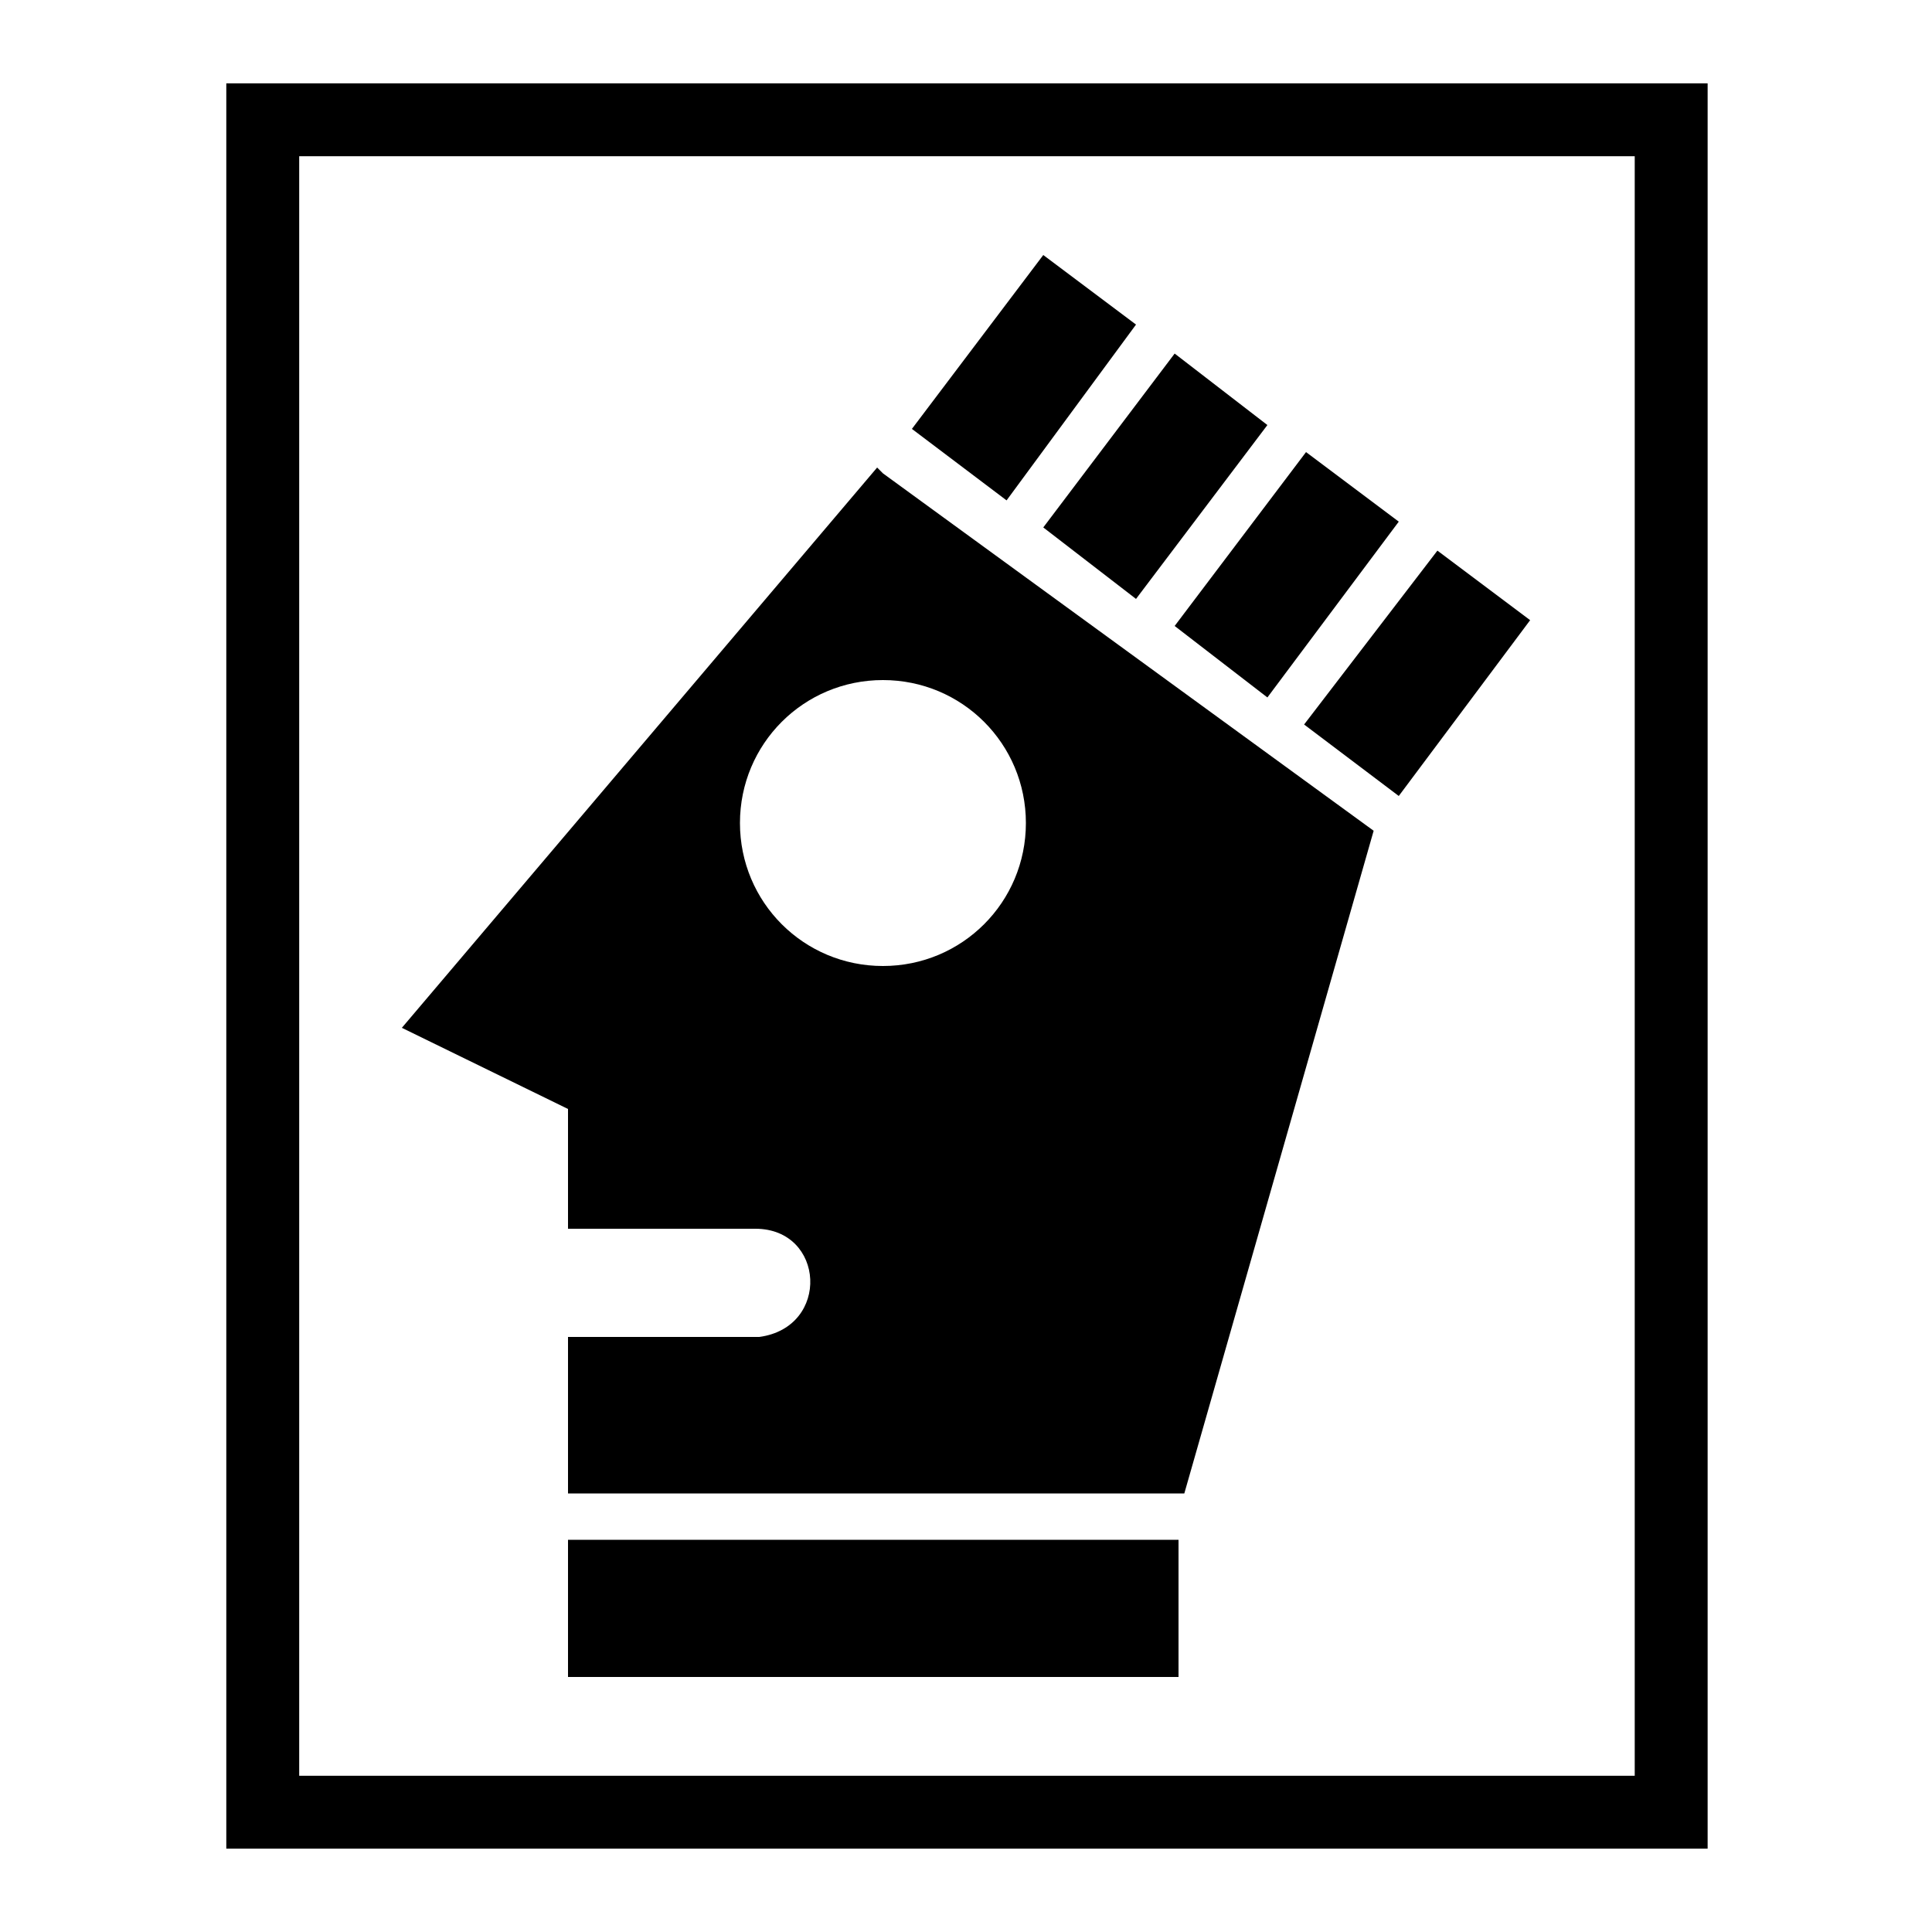
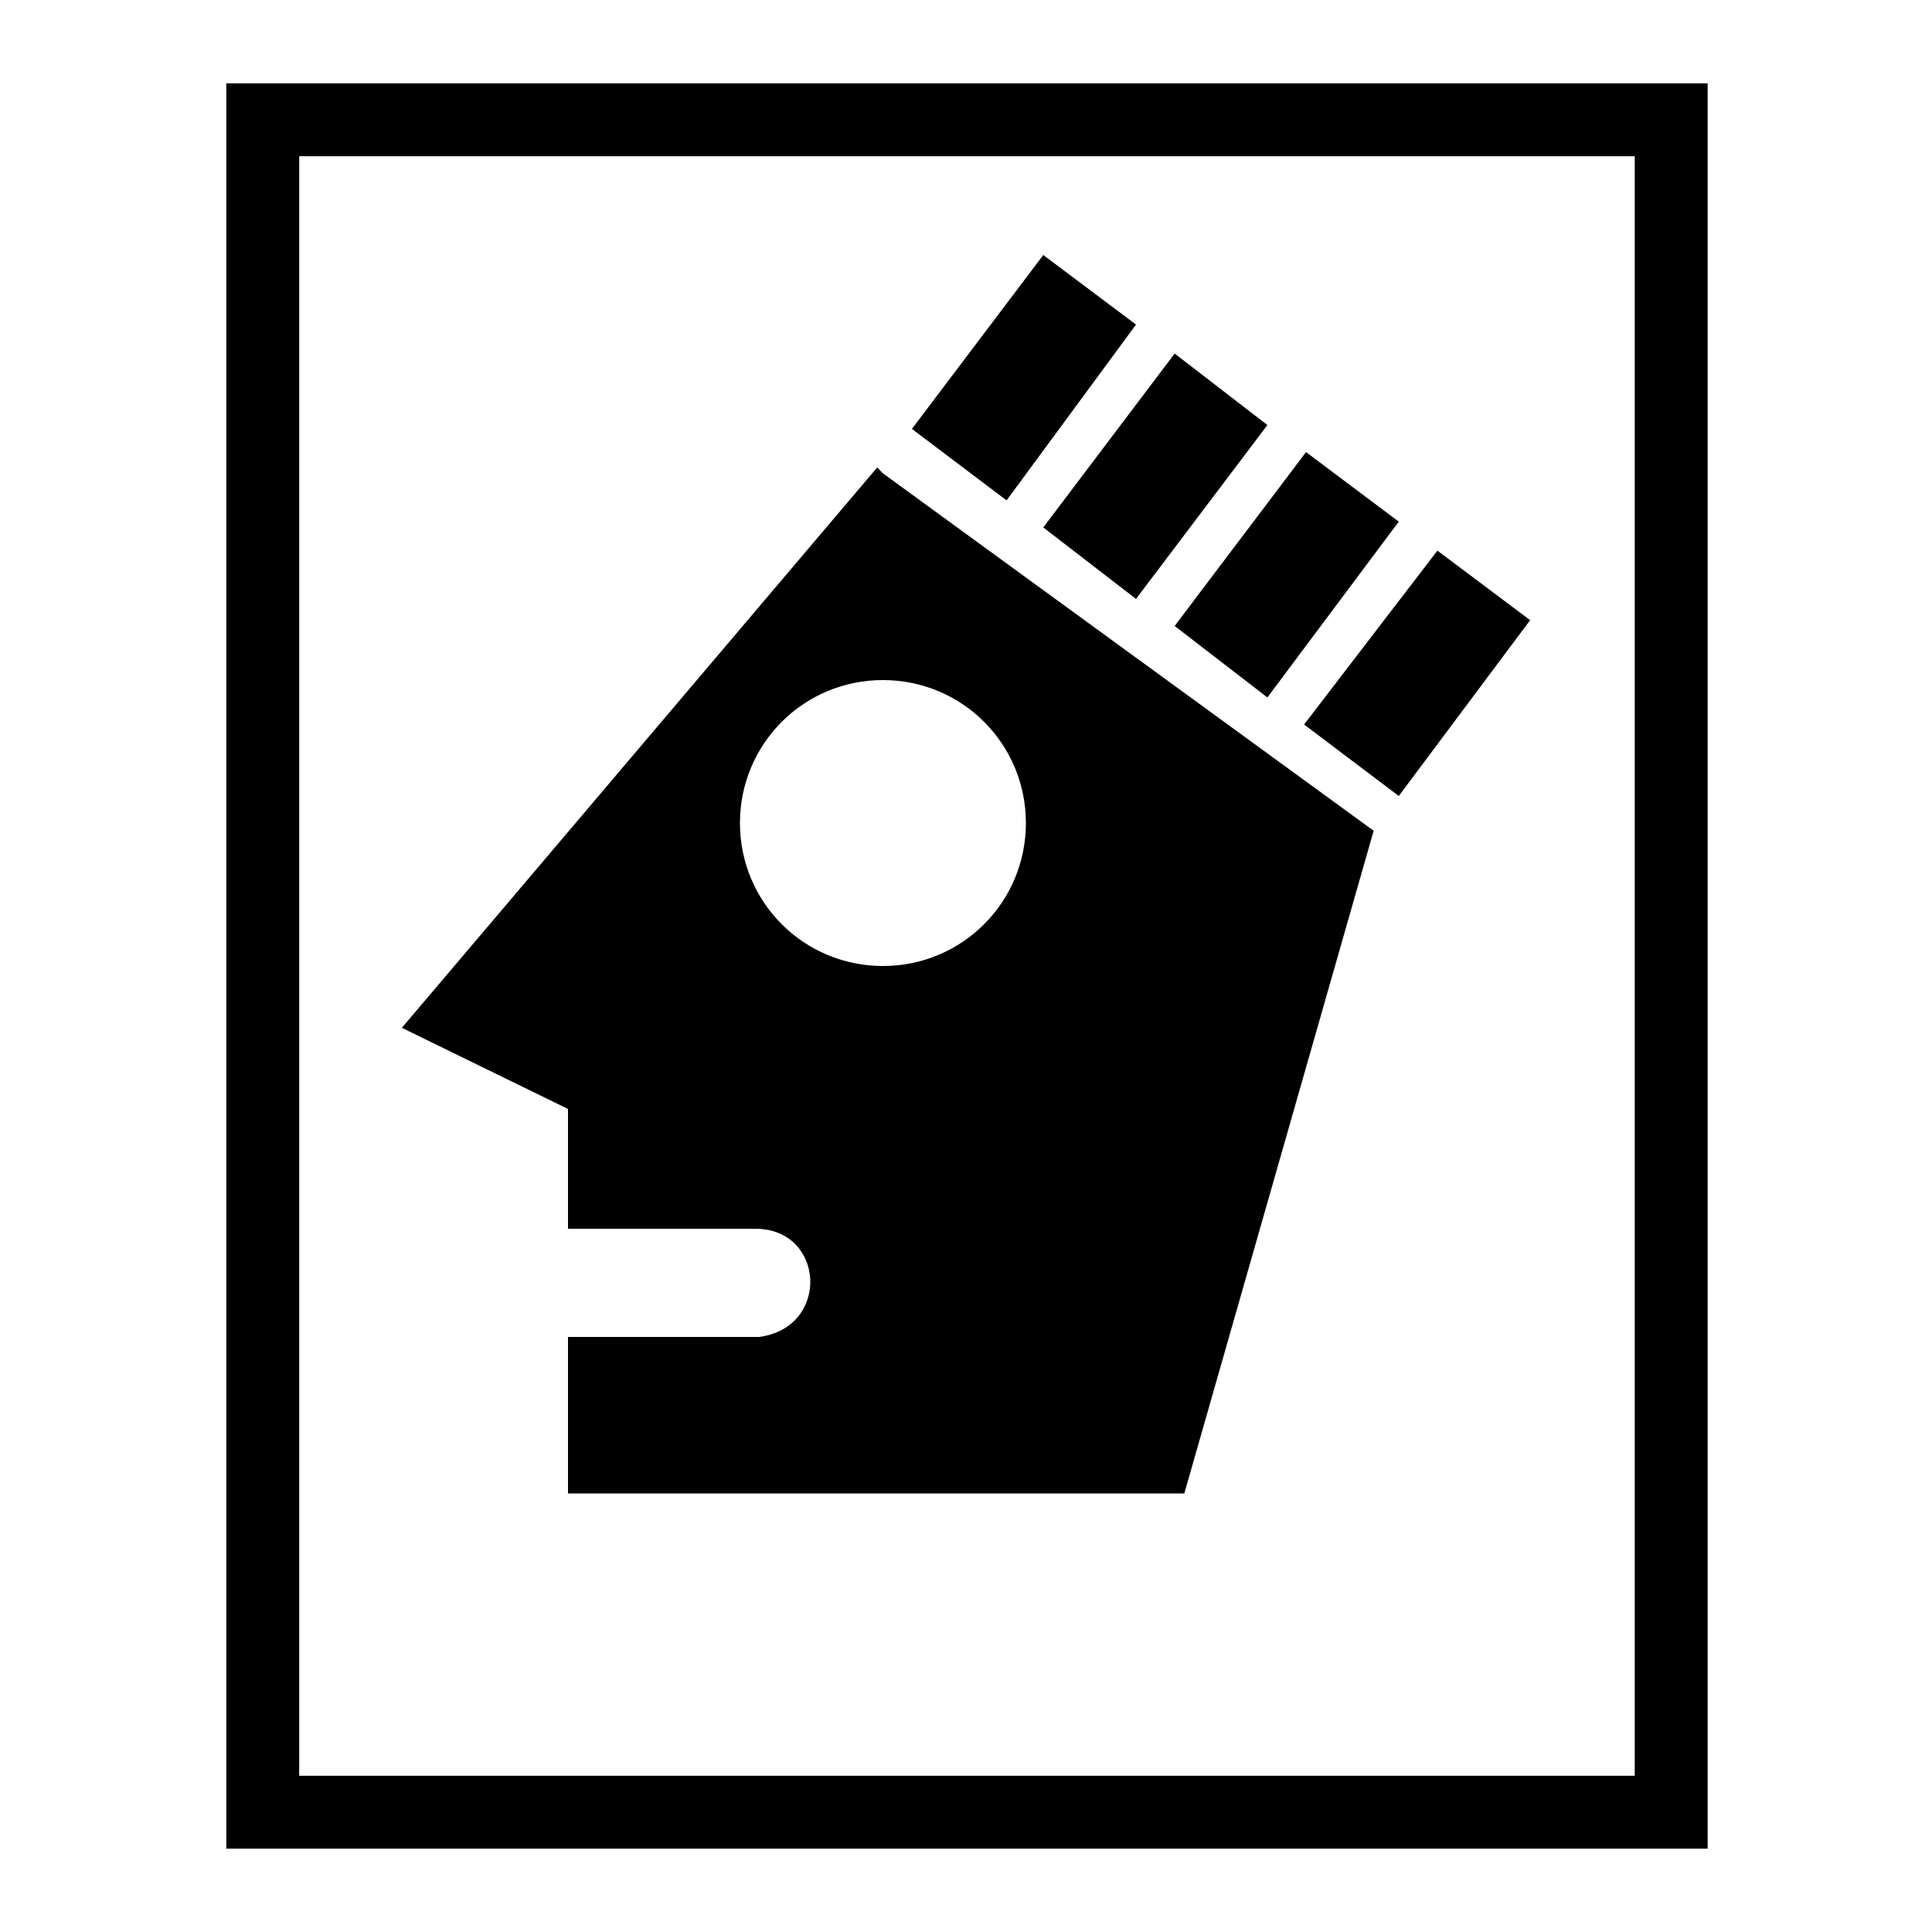
<svg xmlns="http://www.w3.org/2000/svg" version="1.1" id="Layer_1" x="0px" y="0px" viewBox="0 0 100 100" style="enable-background:new 0 0 100 100;" xml:space="preserve">
  <style type="text/css">
	.st0{fill:none;stroke:#000000;stroke-width:3.773;}
	.st1{fill-rule:evenodd;clip-rule:evenodd;}
</style>
  <g>
    <rect x="13.6" y="6.2" class="st0" width="72.9" height="87.6" />
    <polygon class="st1" points="54,13.2 58.8,16.8 52.1,25.9 47.2,22.2  " />
    <polygon class="st1" points="60.8,18.3 65.6,22 58.8,31 54,27.3  " />
    <polygon class="st1" points="67.6,23.4 72.4,27 65.6,36.1 60.8,32.4  " />
    <polygon class="st1" points="74.4,28.5 79.2,32.1 72.4,41.2 67.5,37.5  " />
-     <rect x="29.4" y="79.7" class="st1" width="31.6" height="7.1" />
    <path class="st1" d="M45.7,24.5l25.4,18.5l-9.8,34.3H45.7V50c4.1,0,7.4-3.3,7.4-7.4c0-4.1-3.3-7.4-7.4-7.4V24.5z M45.4,24.2   l0.3,0.3v10.7c-4.1,0-7.4,3.3-7.4,7.4c0,4.1,3.3,7.4,7.4,7.4v27.3H29.4l0-8.1h9.9c3.7-0.5,3.4-5.6-0.2-5.6h-9.7v-6.2l-8.6-4.2   L45.4,24.2z" />
  </g>
</svg>